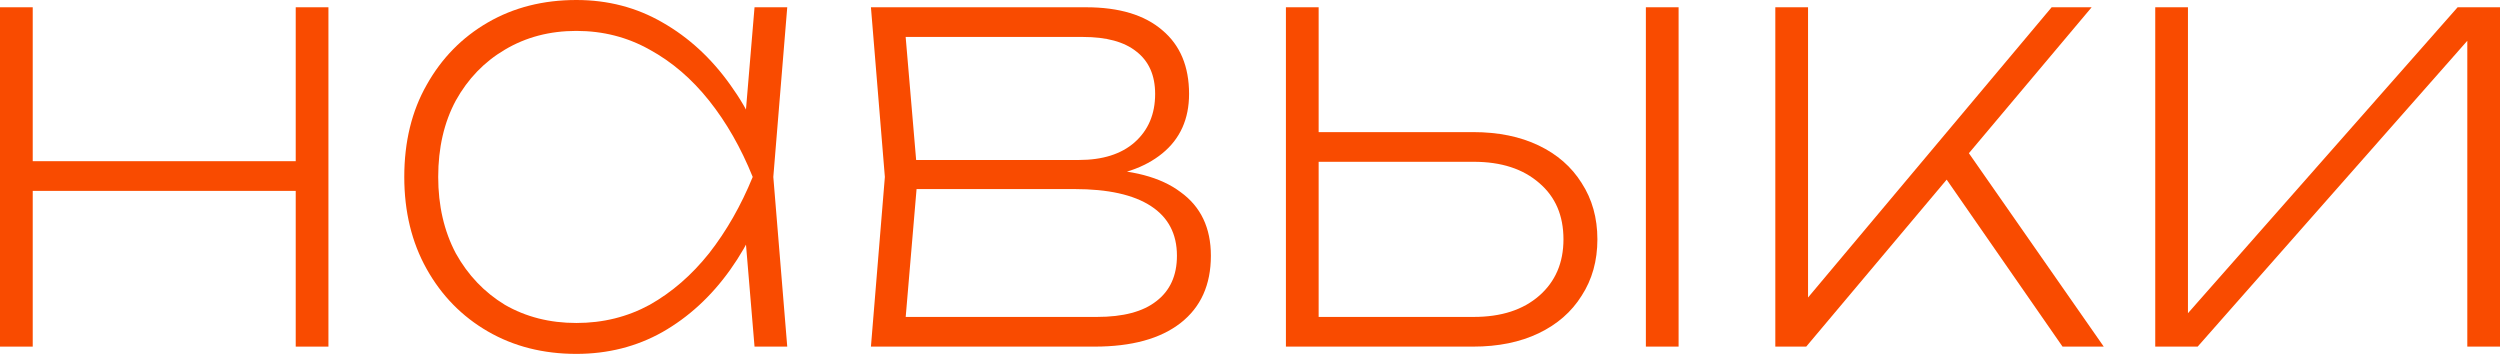
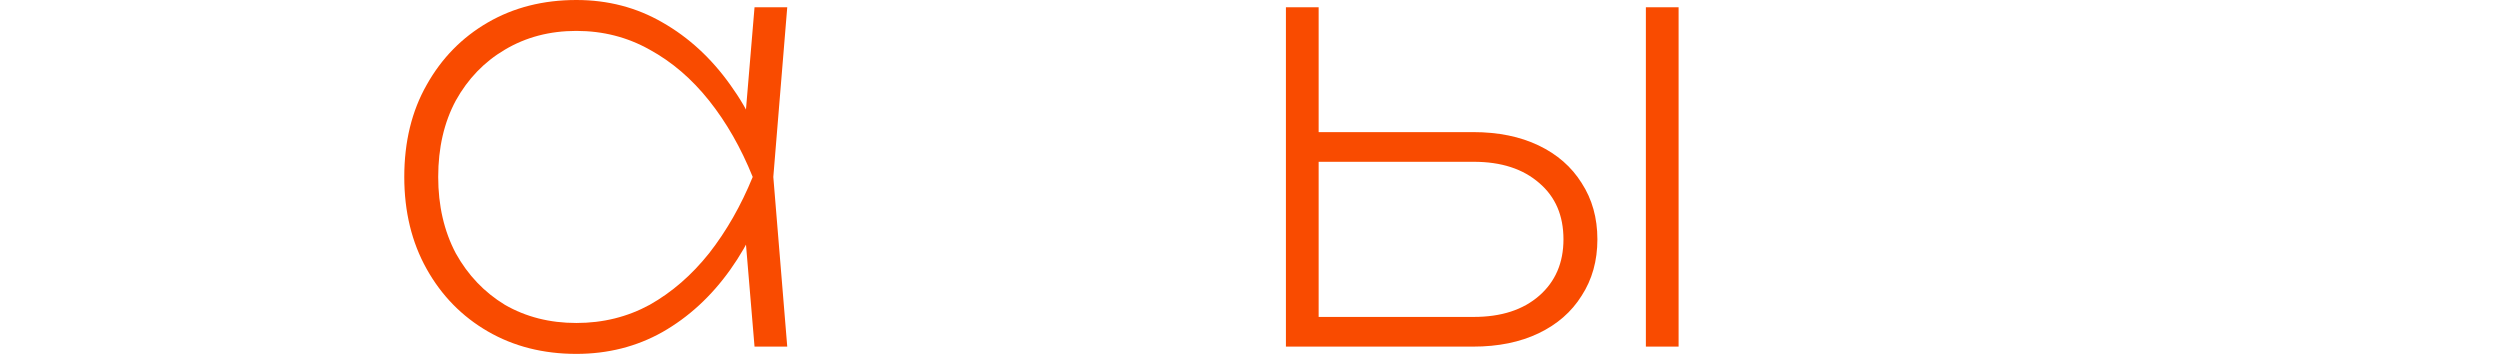
<svg xmlns="http://www.w3.org/2000/svg" width="166" height="24" viewBox="0 0 166 24" fill="none">
-   <path d="M0 0.483H2.173V23.015H0V0.483ZM19.636 0.483H21.808V23.015H19.636V0.483ZM1.167 10.703H20.923V12.675H1.167V10.703Z" fill="#F94B00" />
  <path d="M50.101 23.015L49.376 14.364L50.342 11.749L49.376 9.134L50.101 0.483H52.273L51.348 11.749L52.273 23.015H50.101ZM51.348 11.749C50.704 14.083 49.752 16.135 48.491 17.905C47.23 19.676 45.728 21.057 43.985 22.05C42.268 23.015 40.363 23.498 38.271 23.498C36.072 23.498 34.113 23.002 32.397 22.009C30.68 21.017 29.325 19.636 28.333 17.865C27.34 16.095 26.844 14.056 26.844 11.749C26.844 9.415 27.34 7.377 28.333 5.633C29.325 3.863 30.68 2.481 32.397 1.489C34.113 0.496 36.072 0 38.271 0C40.363 0 42.268 0.496 43.985 1.489C45.728 2.481 47.23 3.863 48.491 5.633C49.752 7.377 50.704 9.415 51.348 11.749ZM29.097 11.749C29.097 13.654 29.486 15.344 30.264 16.819C31.069 18.267 32.155 19.407 33.523 20.239C34.918 21.044 36.501 21.446 38.271 21.446C40.041 21.446 41.664 21.044 43.14 20.239C44.615 19.407 45.929 18.267 47.083 16.819C48.236 15.344 49.202 13.654 49.98 11.749C49.202 9.818 48.236 8.128 47.083 6.679C45.929 5.231 44.615 4.104 43.14 3.299C41.664 2.468 40.041 2.052 38.271 2.052C36.501 2.052 34.918 2.468 33.523 3.299C32.155 4.104 31.069 5.231 30.264 6.679C29.486 8.128 29.097 9.818 29.097 11.749Z" fill="#F94B00" />
-   <path d="M57.83 23.015L58.755 11.749L57.83 0.483H72.114C74.314 0.483 76.004 0.993 77.184 2.012C78.364 3.004 78.954 4.413 78.954 6.237C78.954 7.9 78.364 9.214 77.184 10.18C76.004 11.146 74.381 11.695 72.315 11.83L72.597 11.226C75.145 11.253 77.076 11.762 78.391 12.755C79.732 13.721 80.403 15.129 80.403 16.98C80.403 18.911 79.732 20.4 78.391 21.446C77.05 22.492 75.145 23.015 72.677 23.015H57.83ZM60.043 22.17L59.238 21.044H72.838C74.582 21.044 75.896 20.695 76.781 19.998C77.693 19.3 78.149 18.294 78.149 16.98C78.149 15.531 77.573 14.432 76.419 13.681C75.266 12.929 73.576 12.554 71.349 12.554H59.842V10.623H71.631C73.214 10.623 74.448 10.233 75.333 9.456C76.245 8.651 76.701 7.578 76.701 6.237C76.701 5.003 76.285 4.064 75.454 3.42C74.649 2.776 73.469 2.454 71.913 2.454H59.238L60.043 1.368L60.928 11.749L60.043 22.17Z" fill="#F94B00" />
  <path d="M109.286 0.483H111.459V23.015H109.286V0.483ZM85.385 23.015V0.483H87.558V22.13L86.472 21.044H97.859C99.683 21.044 101.131 20.574 102.204 19.636C103.277 18.697 103.814 17.449 103.814 15.893C103.814 14.311 103.277 13.063 102.204 12.152C101.131 11.213 99.683 10.743 97.859 10.743H86.834V8.772H97.818C99.481 8.772 100.93 9.067 102.164 9.657C103.398 10.247 104.35 11.079 105.021 12.152C105.718 13.225 106.067 14.472 106.067 15.893C106.067 17.315 105.718 18.562 105.021 19.636C104.35 20.709 103.398 21.54 102.164 22.13C100.93 22.72 99.481 23.015 97.818 23.015H85.385Z" fill="#F94B00" />
-   <path d="M117.881 23.015V0.483H120.054V20.762L119.41 20.521L136.229 0.483H138.885L119.933 23.015H117.881ZM136.953 23.015L129.107 11.709L130.234 9.456L139.689 23.015H136.953Z" fill="#F94B00" />
-   <path d="M143.108 23.015V0.483H145.28V22.291L144.033 22.211L163.186 0.483H166.002V23.015H163.829V1.167L165.117 1.247L145.924 23.015H143.108Z" fill="#F94B00" />
</svg>